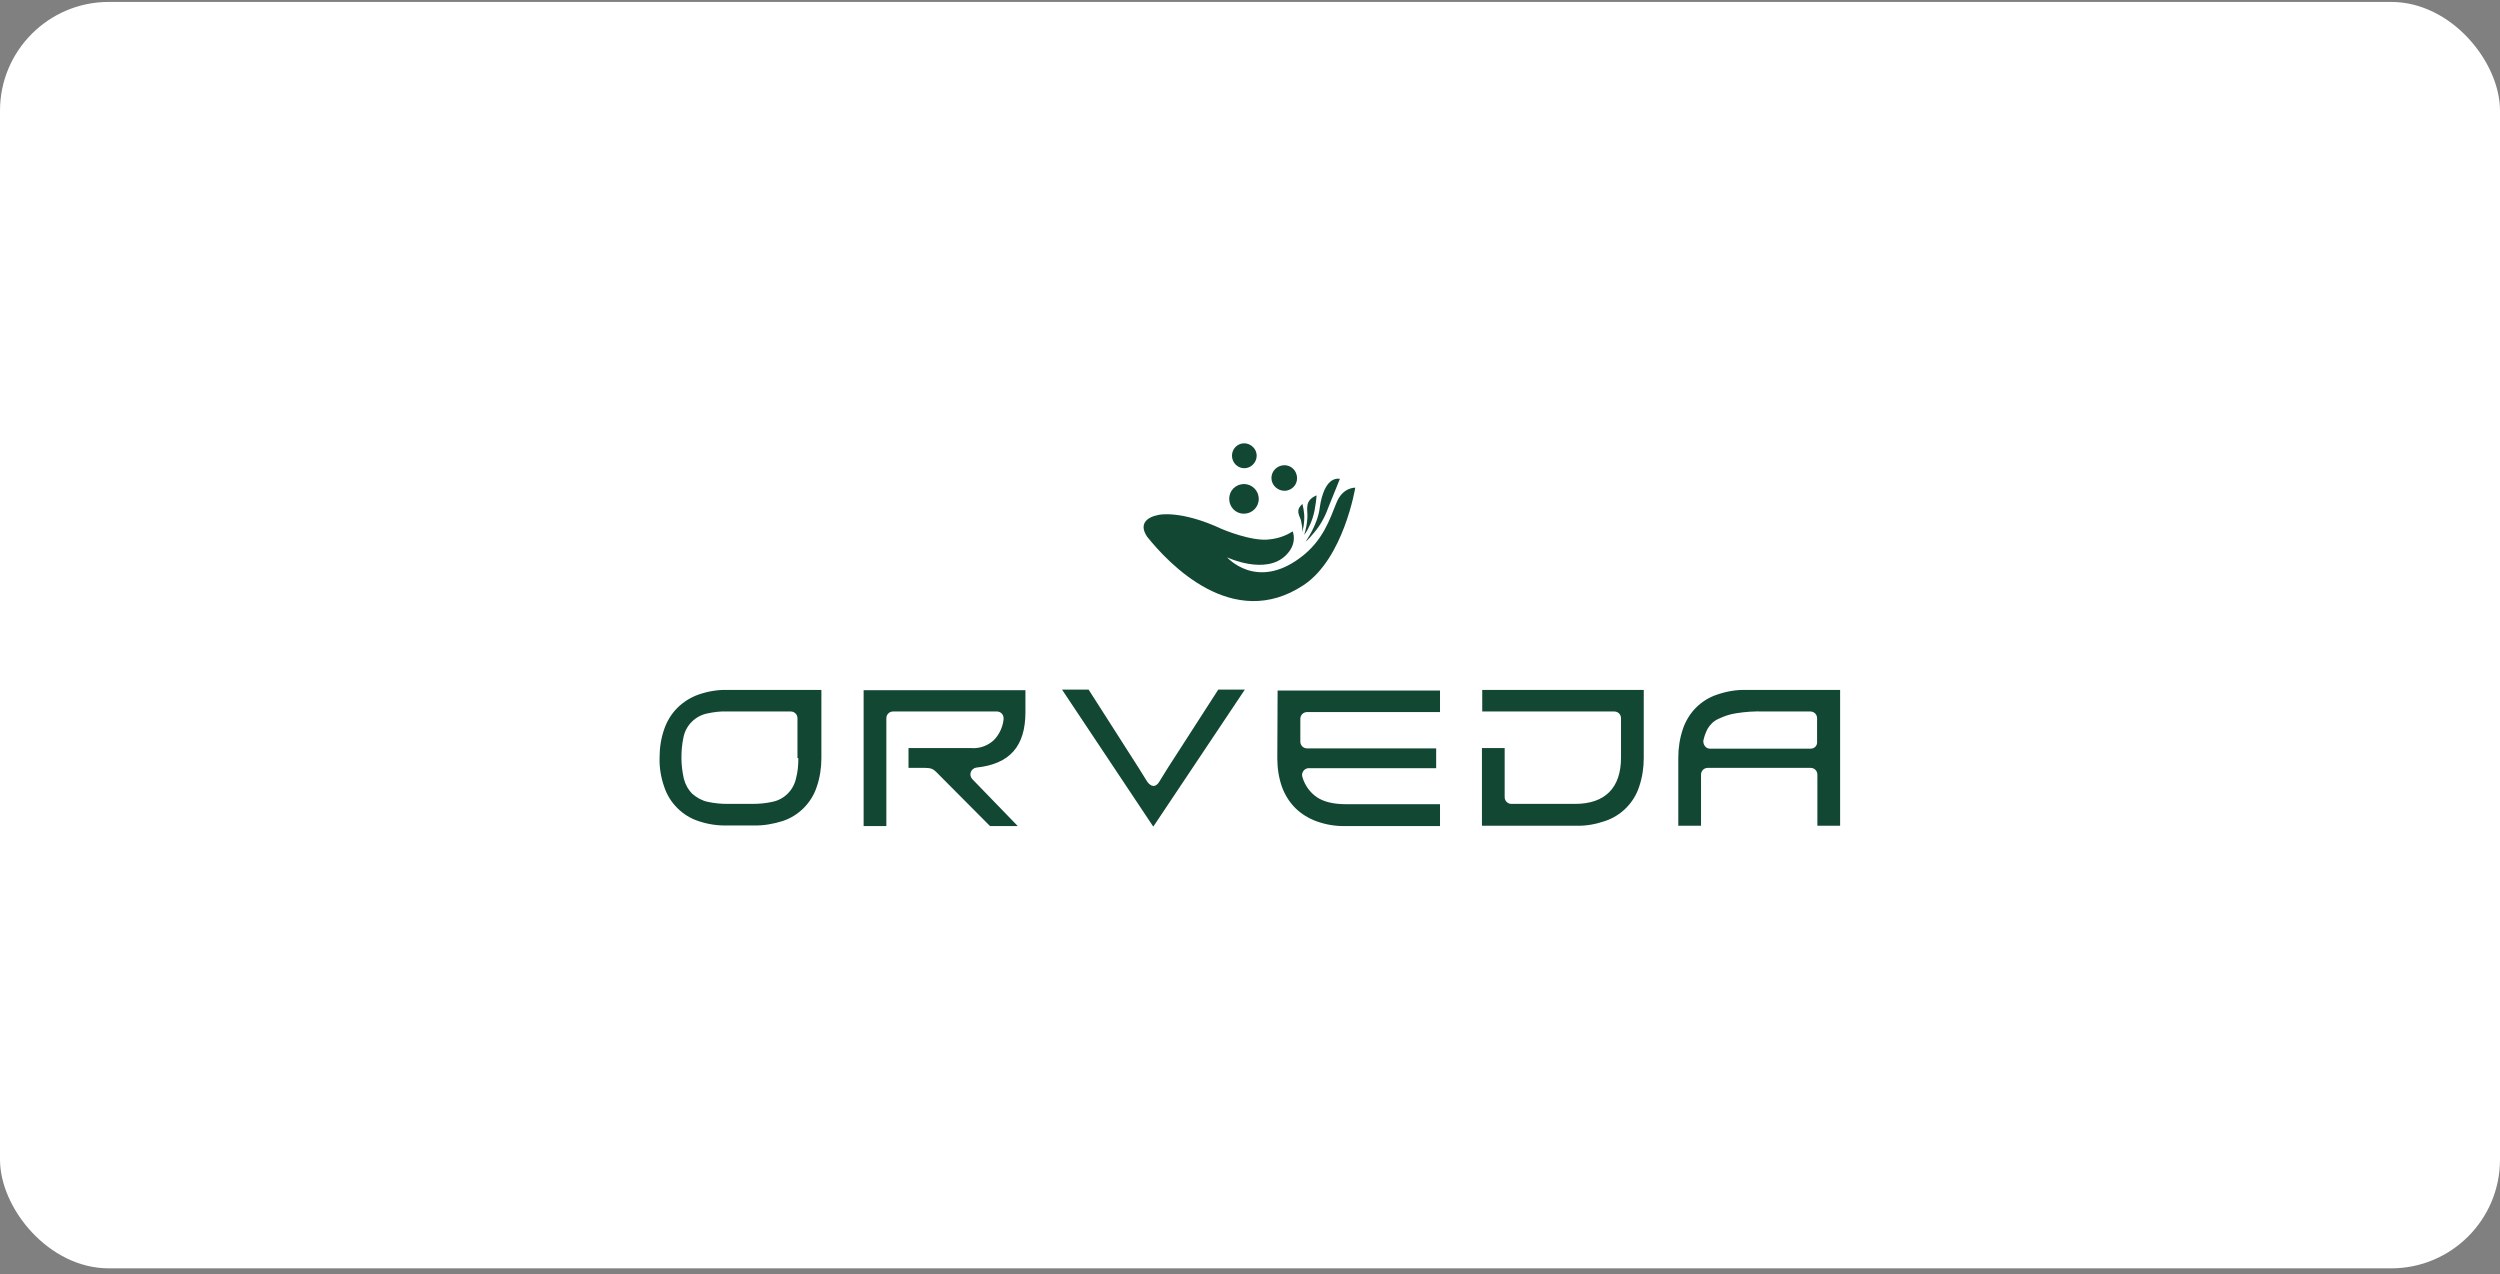
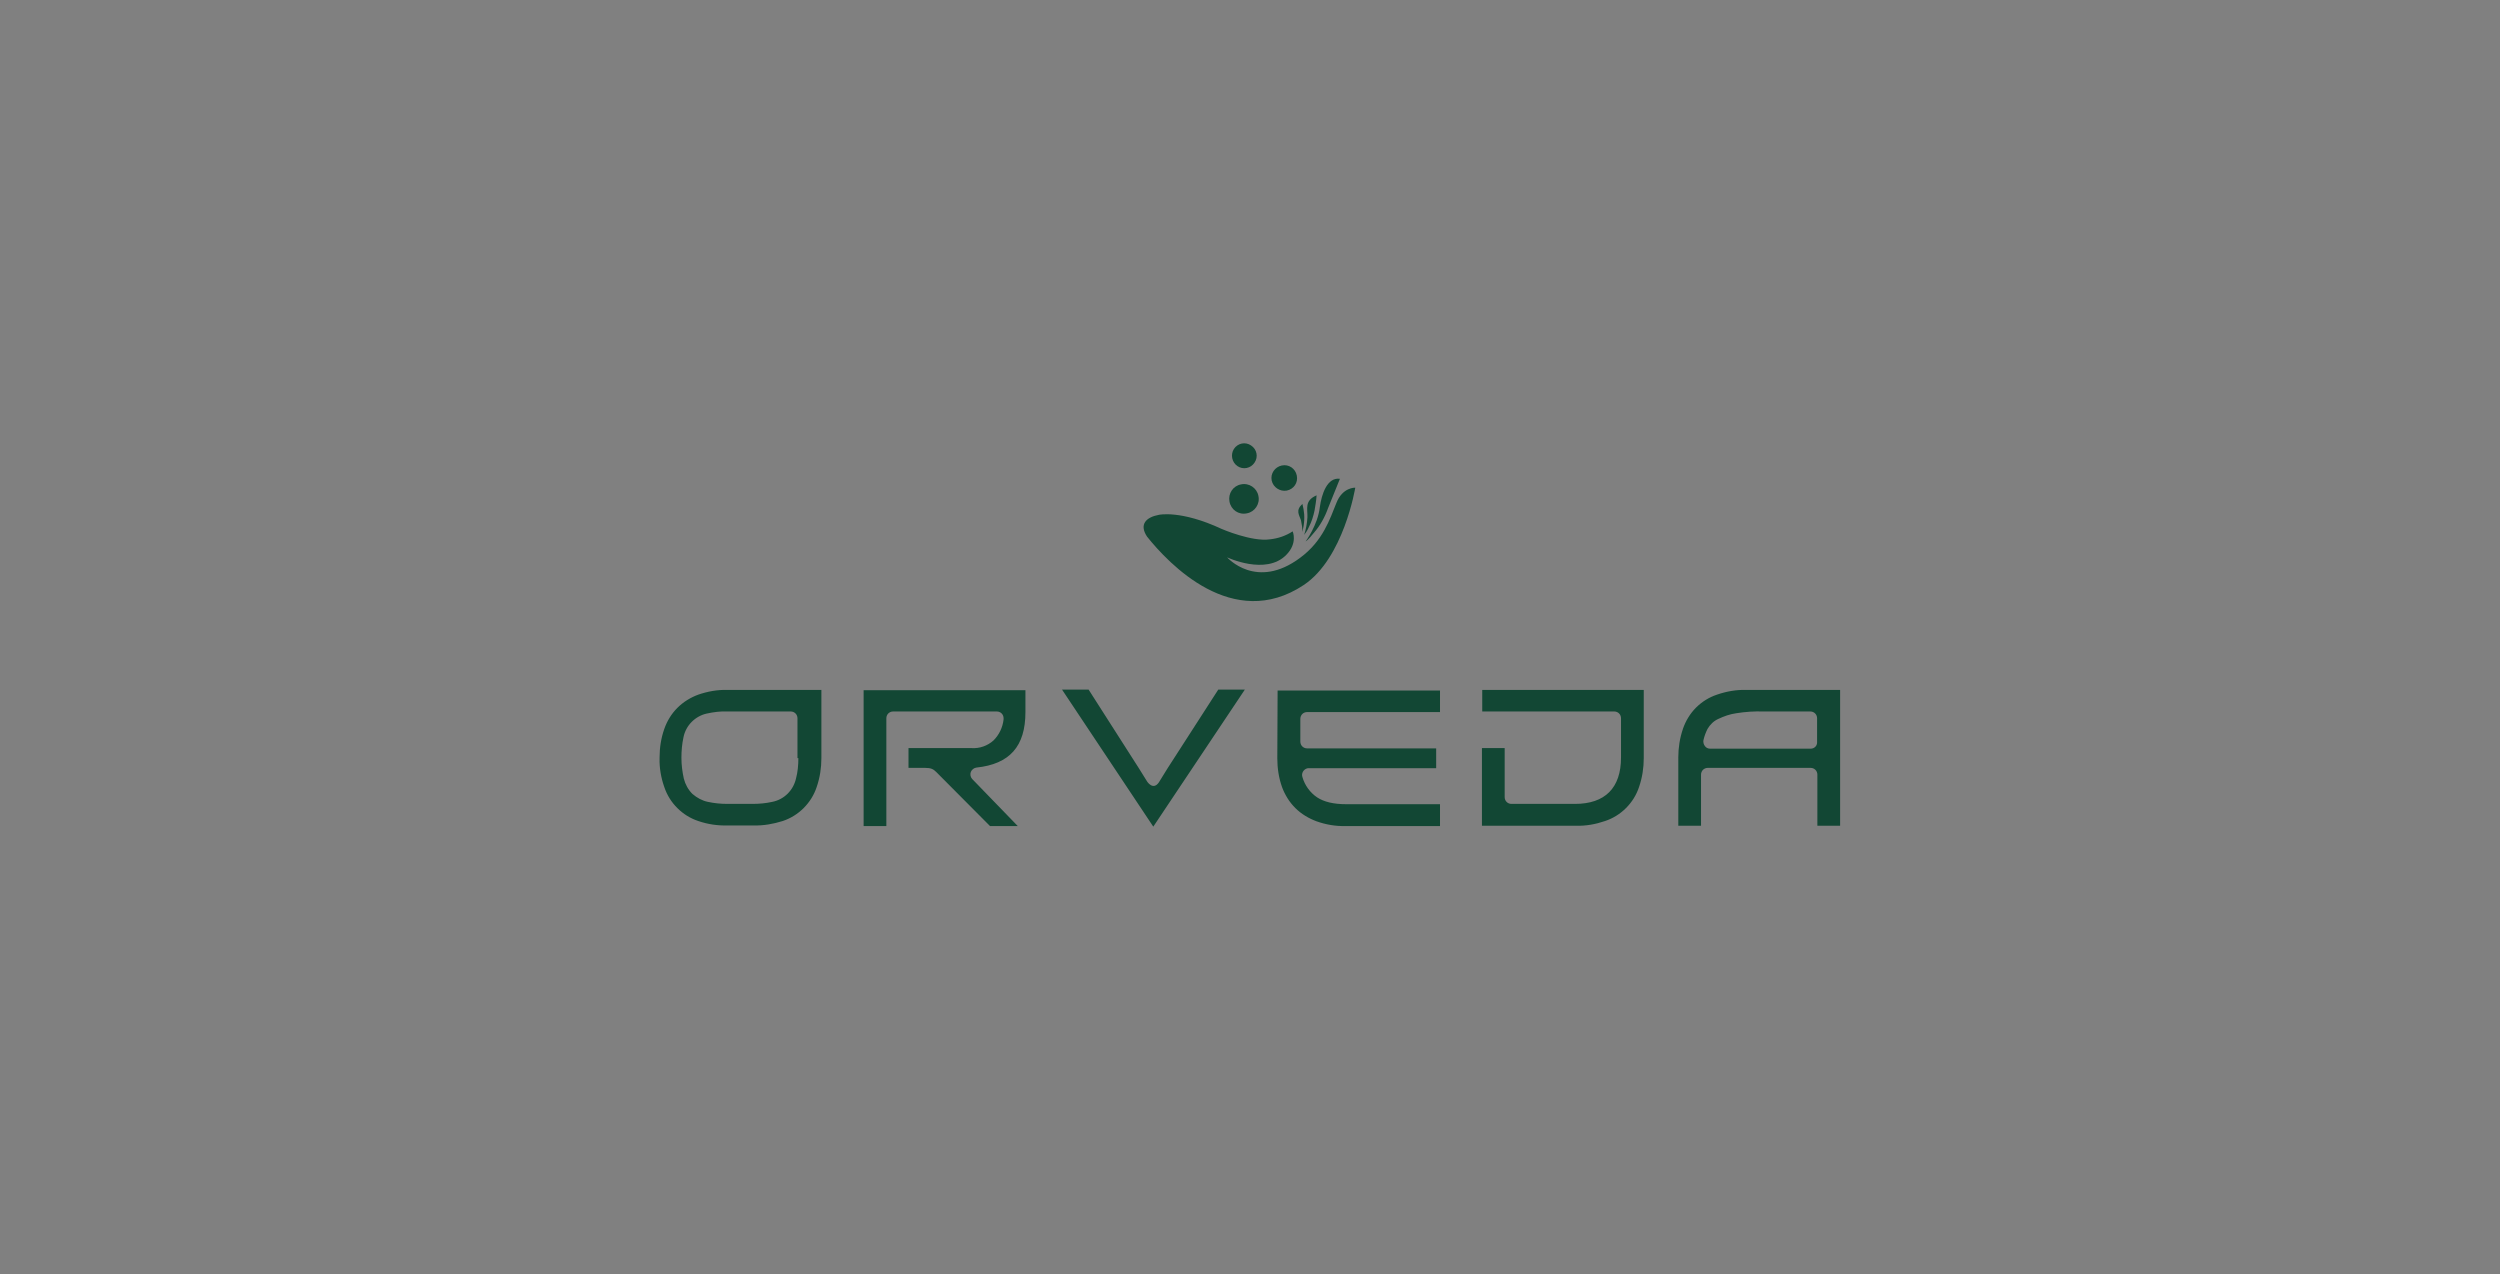
<svg xmlns="http://www.w3.org/2000/svg" width="259" height="132" viewBox="0 0 259 132" fill="none">
  <rect x="0" y="0" width="259" height="132" fill="#808080" stroke="none" />
-   <rect y="0.2" width="259" height="131.2" rx="11.27" fill="white" />
  <g clip-path="url(#clip0_2506_9557)">
    <path d="M75.368 71.476C74.328 71.445 73.319 71.629 72.34 71.965C71.514 72.271 70.78 72.73 70.168 73.342C69.556 73.954 69.097 74.719 68.822 75.514C68.485 76.462 68.332 77.472 68.332 78.481V78.543C68.302 79.552 68.485 80.592 68.822 81.54C69.097 82.366 69.556 83.1 70.168 83.712C70.78 84.324 71.514 84.783 72.34 85.058C73.319 85.395 74.359 85.548 75.368 85.517H78.06C79.1 85.548 80.11 85.364 81.089 85.058C81.915 84.783 82.649 84.324 83.261 83.712C83.873 83.1 84.332 82.366 84.607 81.54C84.943 80.561 85.096 79.552 85.096 78.543V71.476H75.368ZM82.71 78.543C82.71 79.246 82.649 79.98 82.466 80.653C82.19 81.877 81.242 82.825 80.018 83.07C79.345 83.223 78.642 83.284 77.938 83.284H75.399C74.695 83.284 74.022 83.223 73.319 83.07C72.737 82.948 72.187 82.642 71.728 82.244C71.3 81.816 70.994 81.265 70.841 80.653C70.688 79.95 70.596 79.246 70.596 78.512C70.596 77.778 70.657 77.074 70.81 76.371C70.933 75.759 71.239 75.208 71.667 74.78C72.095 74.352 72.646 74.046 73.227 73.923C73.931 73.77 74.634 73.678 75.338 73.709H81.915C82.312 73.709 82.618 74.015 82.618 74.413V78.543H82.71ZM120.949 79.613L120.062 81.051C119.45 81.938 118.838 80.959 118.838 80.959L117.982 79.583L112.781 71.445H110.028L119.481 85.64L128.964 71.445H126.211L120.949 79.613ZM132.329 78.573C132.329 79.583 132.482 80.592 132.818 81.54C133.124 82.366 133.583 83.1 134.195 83.712C134.807 84.324 135.572 84.783 136.398 85.089C137.346 85.425 138.355 85.609 139.396 85.578H149.185V83.315H139.457C138.141 83.315 137.162 83.07 136.459 82.611C135.725 82.122 135.174 81.357 134.929 80.5C134.807 80.133 135.021 79.736 135.388 79.613C135.449 79.583 135.541 79.583 135.602 79.583H148.787V77.533H135.419C135.021 77.533 134.715 77.227 134.715 76.829V74.474C134.715 74.076 135.021 73.77 135.419 73.77H149.185V71.537H132.36L132.329 78.573ZM153.559 73.709H167.234C167.631 73.709 167.937 74.015 167.937 74.413V78.481C167.937 81.632 166.285 83.284 163.165 83.284H156.588C156.19 83.284 155.884 82.978 155.884 82.581V77.502H153.529V85.548H163.257C164.297 85.578 165.306 85.395 166.285 85.058C167.111 84.783 167.845 84.324 168.457 83.712C169.069 83.1 169.528 82.366 169.803 81.54C170.14 80.561 170.293 79.552 170.293 78.543V71.476H153.559V73.709ZM180.908 71.476C179.868 71.445 178.858 71.629 177.879 71.965C177.053 72.241 176.319 72.7 175.707 73.311C175.095 73.923 174.637 74.688 174.361 75.483C174.025 76.462 173.872 77.472 173.872 78.481V85.548H176.227V80.256C176.227 79.858 176.533 79.552 176.931 79.552H187.577C187.974 79.552 188.28 79.858 188.28 80.256V85.548H190.636V71.476H180.908ZM187.577 77.564H177.176C176.961 77.564 176.747 77.472 176.625 77.288C176.503 77.135 176.441 76.891 176.472 76.707C176.564 76.279 176.717 75.881 176.9 75.514C177.176 75.055 177.543 74.688 178.032 74.474C178.613 74.198 179.225 73.984 179.868 73.893C180.816 73.74 181.764 73.678 182.713 73.709H187.546C187.944 73.709 188.25 74.015 188.25 74.413V76.86C188.28 77.258 187.974 77.564 187.577 77.564ZM89.471 85.578H91.826V74.413C91.826 74.015 92.132 73.709 92.53 73.709H103.267C103.665 73.709 103.971 74.015 103.971 74.413V74.535C103.879 75.361 103.512 76.126 102.931 76.707C102.319 77.258 101.493 77.564 100.637 77.502H94.121V79.552H95.834C96.446 79.552 96.69 79.674 96.996 79.98L102.564 85.578H105.439L100.728 80.714C100.545 80.531 100.484 80.225 100.575 79.98C100.667 79.736 100.912 79.552 101.157 79.521C104.613 79.154 106.235 77.319 106.235 73.77V71.507H89.471V85.578Z" fill="#124734" />
    <path d="M129.27 50.582C129.484 50.673 129.668 50.796 129.821 50.979C129.882 51.041 129.913 51.102 129.943 51.194C130.005 51.346 130.066 51.53 130.066 51.714C130.066 51.805 130.066 51.867 130.035 51.958C129.943 52.387 129.637 52.754 129.209 52.937C129.576 52.754 129.852 52.356 129.882 51.928V51.714C129.882 51.561 129.852 51.377 129.79 51.255L129.699 51.071C129.576 50.888 129.423 50.765 129.24 50.643C129.056 50.551 128.842 50.49 128.628 50.49C128.842 50.459 129.056 50.49 129.27 50.582Z" fill="#124734" />
    <path d="M129.178 53.182C130.004 53.029 130.555 52.203 130.371 51.378C130.218 50.552 129.392 50.001 128.566 50.184C127.74 50.337 127.22 51.133 127.373 51.959C127.526 52.815 128.322 53.366 129.178 53.182C129.148 53.213 129.148 53.182 129.178 53.182ZM132.084 49.267C132.115 49.144 132.176 49.022 132.268 48.93C132.36 48.839 132.482 48.777 132.604 48.777C132.482 48.808 132.39 48.869 132.298 48.992C132.237 49.083 132.176 49.206 132.176 49.328V49.45C132.176 49.542 132.176 49.634 132.207 49.726C132.207 49.756 132.237 49.817 132.237 49.848C132.298 50.093 132.482 50.276 132.696 50.337C132.421 50.307 132.207 50.123 132.115 49.879C132.084 49.848 132.084 49.787 132.054 49.756C132.023 49.664 132.023 49.542 132.023 49.45C132.084 49.389 132.084 49.328 132.084 49.267Z" fill="#124734" />
    <path d="M133.308 50.827C134.043 50.673 134.501 50.001 134.348 49.266C134.196 48.532 133.523 48.073 132.788 48.226C132.085 48.379 131.595 49.052 131.748 49.786C131.901 50.49 132.605 50.949 133.308 50.827ZM129.056 48.073C129.179 48.043 129.27 48.012 129.362 47.92L129.454 47.828C129.515 47.767 129.576 47.706 129.607 47.614C129.637 47.584 129.637 47.553 129.668 47.523C129.79 47.309 129.79 47.064 129.699 46.85C129.852 47.064 129.882 47.309 129.79 47.553C129.79 47.584 129.76 47.645 129.729 47.676C129.668 47.767 129.607 47.828 129.546 47.92C129.515 47.951 129.485 47.981 129.423 48.012C129.301 48.073 129.179 48.104 129.056 48.104C128.934 48.104 128.811 48.073 128.72 47.981C128.811 48.073 128.934 48.104 129.056 48.073Z" fill="#124734" />
    <path d="M128.199 48.288C128.781 48.686 129.576 48.533 129.974 47.921C130.371 47.34 130.218 46.544 129.607 46.147C129.025 45.749 128.23 45.902 127.832 46.514C127.465 47.095 127.618 47.89 128.199 48.288ZM135.266 56.089C135.266 56.089 135.48 55.997 136.092 55.232C136.765 54.468 137.254 53.58 137.591 52.632C138.08 51.439 138.815 49.603 138.815 49.603C137.499 49.42 136.918 51.194 136.734 52.54C136.52 54.406 135.266 56.089 135.266 56.089ZM135.45 53.58C135.419 54.192 135.297 54.835 135.113 55.416C135.297 55.171 135.48 54.896 135.603 54.59C135.878 54.07 136.061 53.489 136.184 52.907C136.276 52.387 136.367 51.837 136.398 51.317C135.113 51.867 135.48 52.724 135.45 53.58ZM135.052 54.498C135.113 54.1 135.144 53.672 135.113 53.274C135.082 52.907 135.021 52.571 134.93 52.204C134.195 52.877 134.593 53.336 134.777 53.886C134.868 54.284 134.93 54.712 134.93 55.11C134.96 54.896 135.021 54.682 135.052 54.498Z" fill="#124734" />
    <path d="M138.448 52.112C137.775 53.764 137.071 56.028 134.716 57.772C130.158 61.198 127.129 57.741 127.129 57.741C127.129 57.741 131.136 59.638 133.247 57.497C134.471 56.273 133.92 55.049 133.92 55.049C133.217 55.508 132.421 55.783 131.565 55.875C129.699 56.151 126.578 54.804 126.578 54.804C122.326 52.816 120.062 53.336 120.062 53.336C118.747 53.581 117.982 54.315 118.839 55.6C121.041 58.353 127.71 65.481 135.052 60.617C139.213 57.864 140.406 50.522 140.406 50.522C140.406 50.522 139.09 50.461 138.448 52.112Z" fill="#124734" />
  </g>
  <defs>
    <clipPath id="clip0_2506_9557">
      <rect width="122.334" height="39.738" fill="white" transform="translate(68.333 45.932)" />
    </clipPath>
  </defs>
</svg>